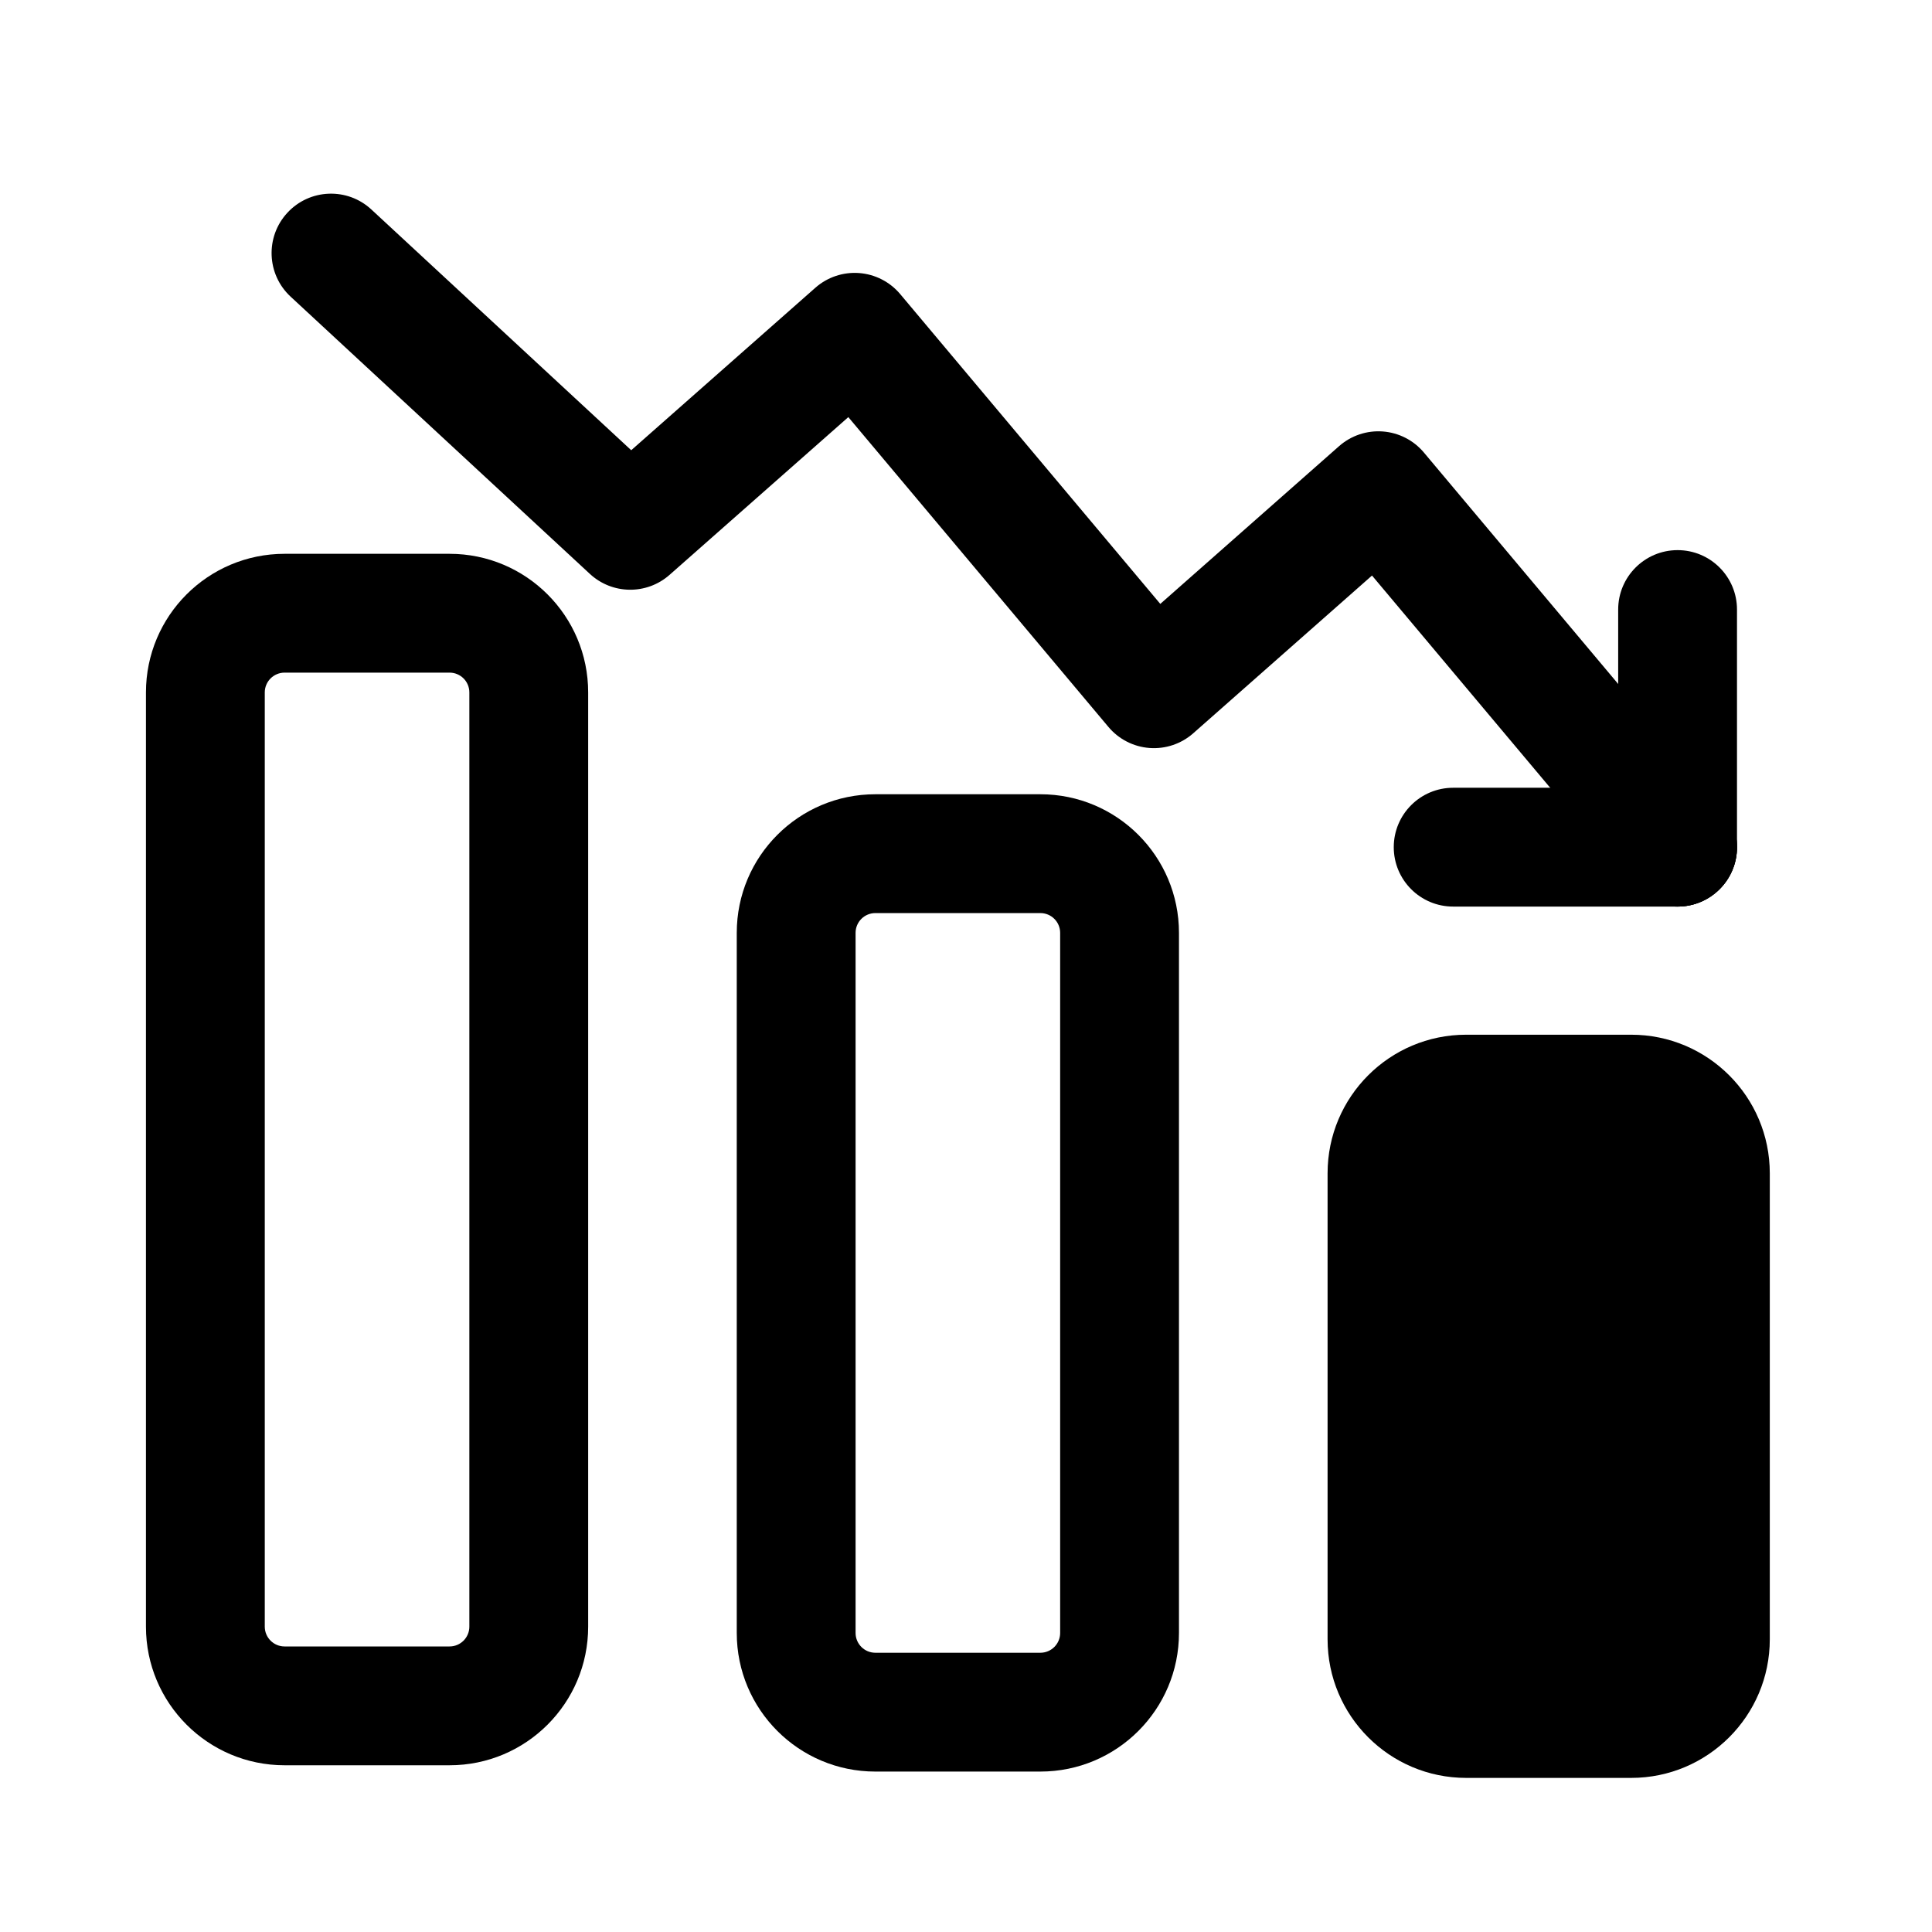
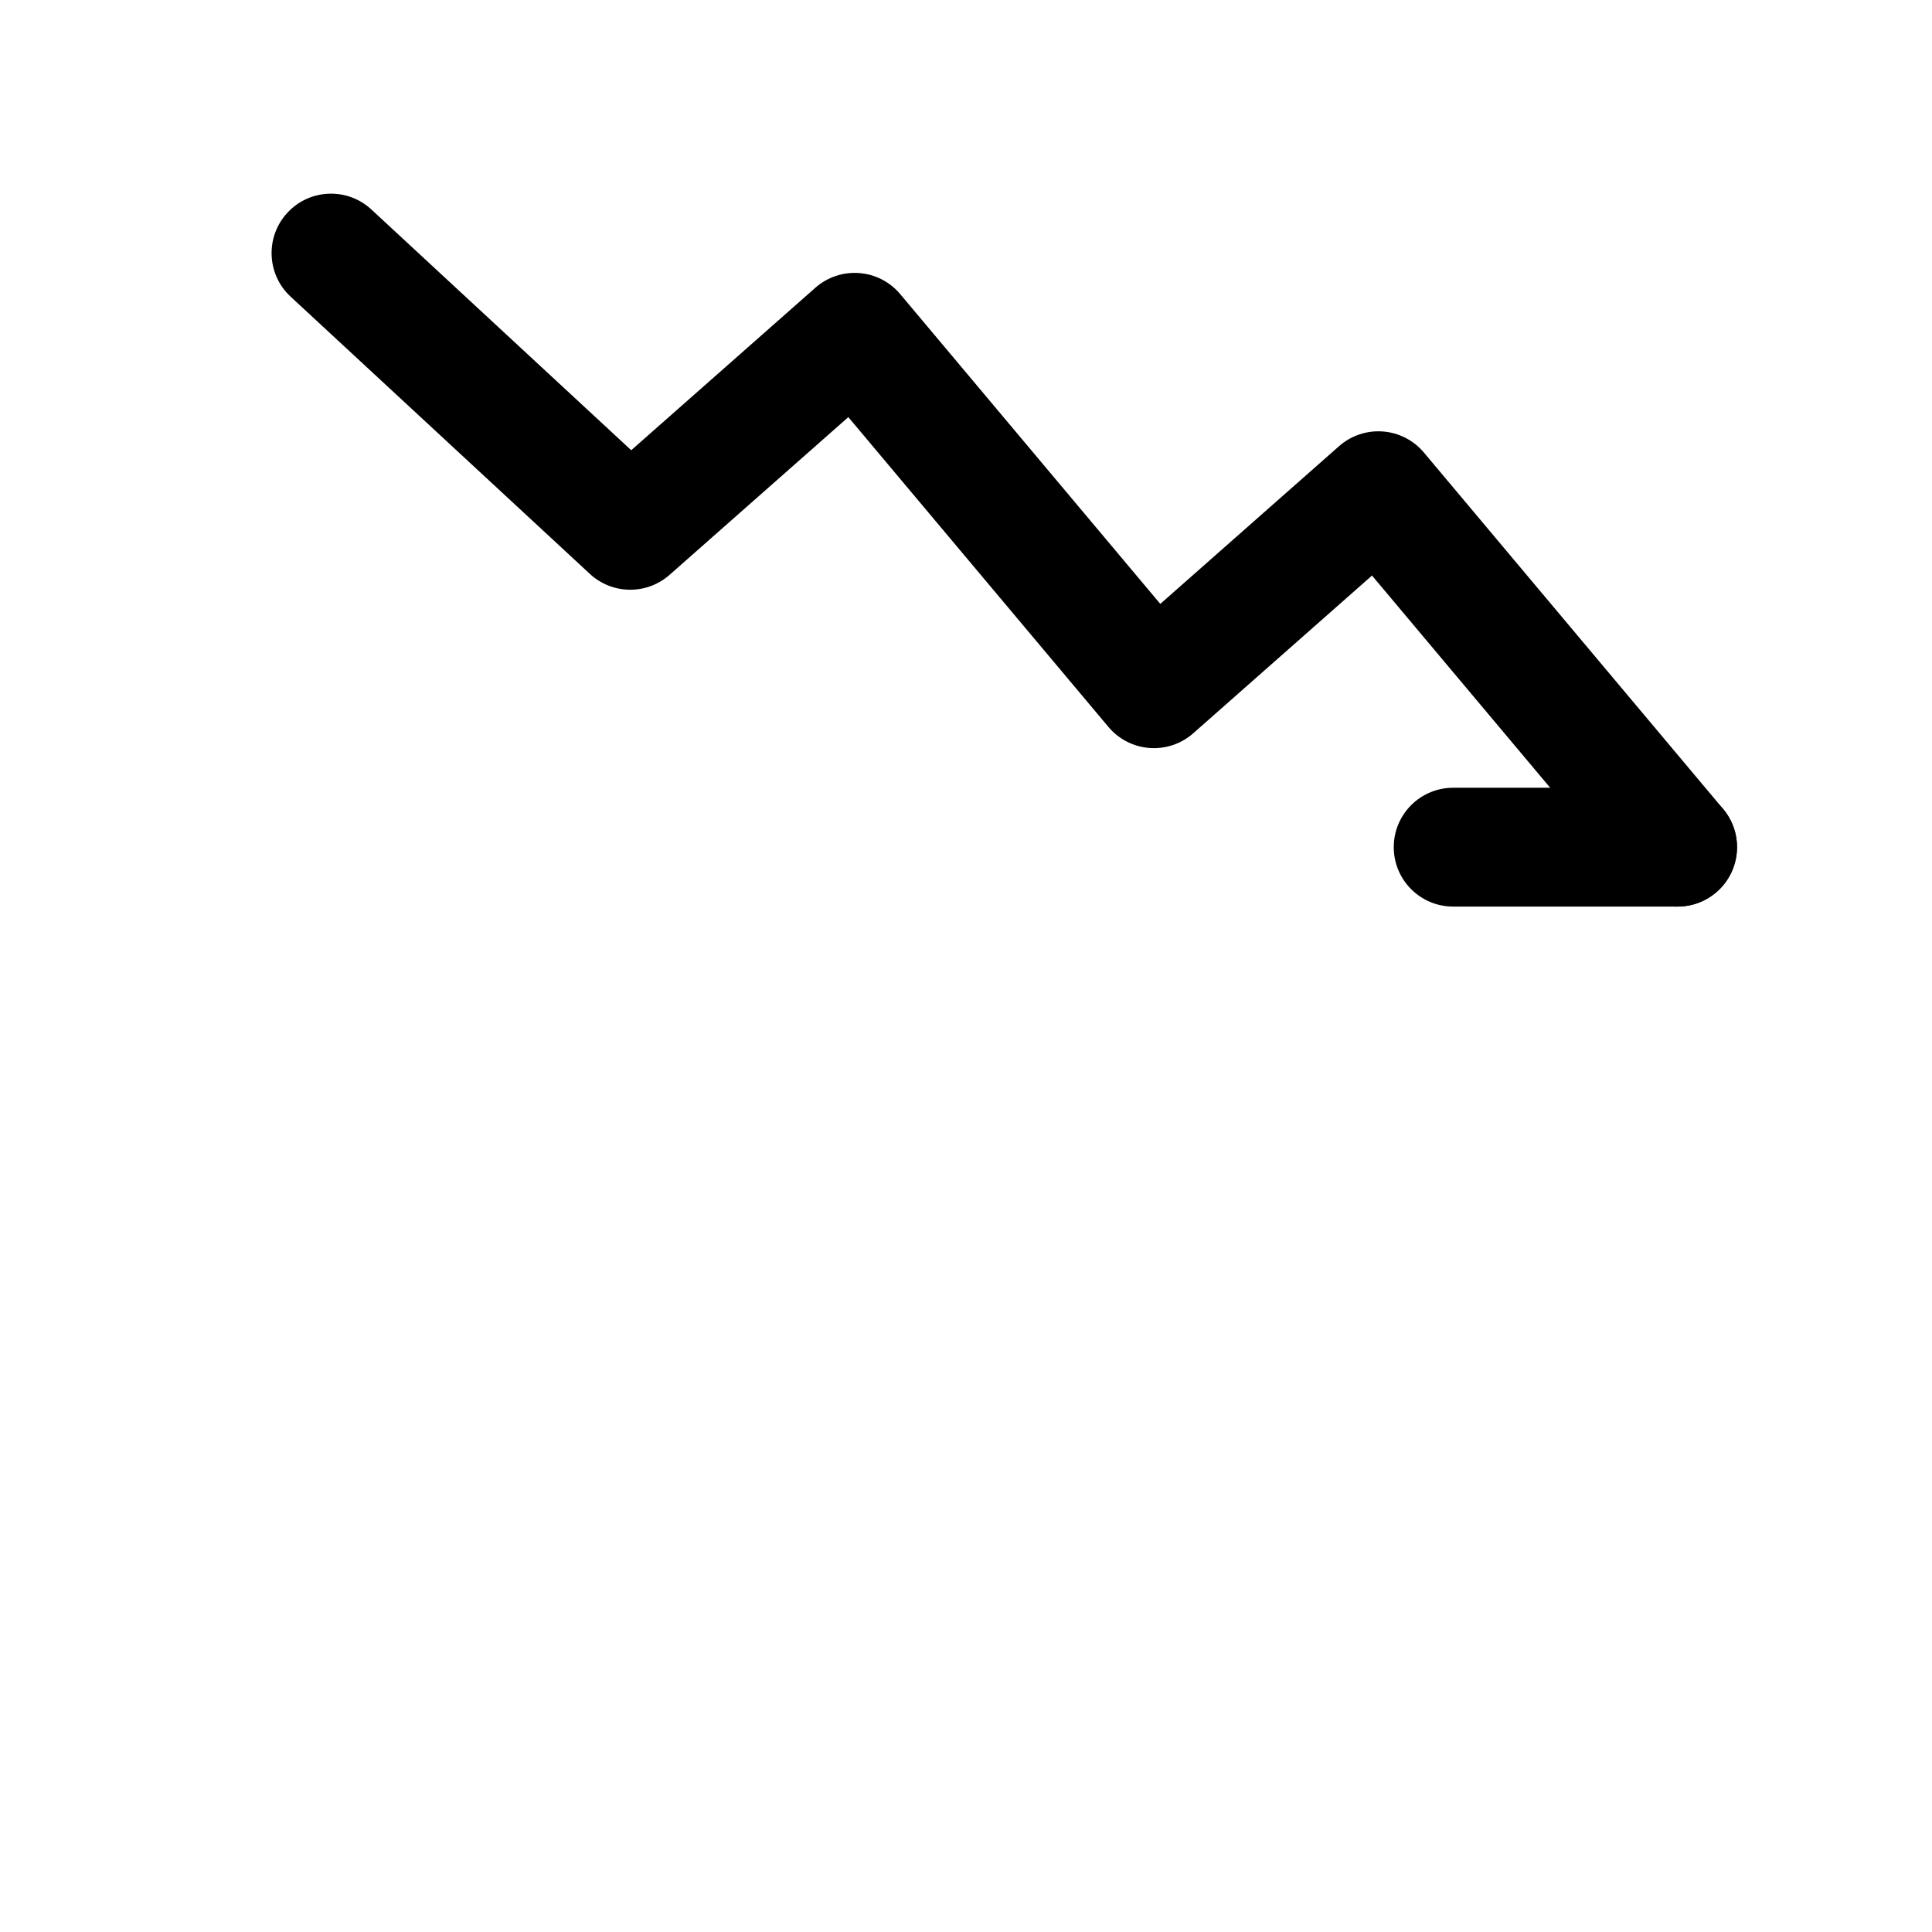
<svg xmlns="http://www.w3.org/2000/svg" fill="#000000" width="800px" height="800px" version="1.1" viewBox="144 144 512 512">
  <g fill-rule="evenodd">
-     <path d="m576.28 418.21c20.285 0 36.734 16.445 36.734 36.734v123.48c0 20.289-16.449 36.738-36.734 36.738h-43.723c-20.289 0-36.734-16.449-36.734-36.738v-123.48c0-20.289 16.445-36.734 36.734-36.734z" />
-     <path d="m456.44 391.22c0-20.289-16.449-36.734-36.738-36.734h-43.719c-20.289 0-36.734 16.445-36.734 36.734v185.53c0 20.289 16.445 36.734 36.734 36.734h43.719c20.289 0 36.738-16.445 36.738-36.734zm-36.738-5.246c2.898 0 5.25 2.348 5.25 5.246v185.53c0 2.898-2.352 5.246-5.25 5.246h-43.719c-2.898 0-5.246-2.348-5.246-5.246v-185.53c0-2.898 2.348-5.246 5.246-5.246z" />
    <path d="m220.17 200.37c-5.91 6.379-5.531 16.34 0.848 22.25l79.305 73.469c5.93 5.496 15.055 5.606 21.117 0.258l47.375-41.805 68.93 82.105c2.727 3.25 6.652 5.262 10.883 5.578 4.231 0.316 8.41-1.086 11.59-3.894l47.379-41.805 68.93 82.105c5.59 6.66 15.52 7.527 22.18 1.934 6.66-5.59 7.527-15.52 1.934-22.18l-79.301-94.465c-2.727-3.25-6.652-5.258-10.883-5.574s-8.41 1.086-11.594 3.894l-47.375 41.801-68.93-82.105c-2.727-3.246-6.652-5.258-10.883-5.574-4.231-0.316-8.41 1.086-11.594 3.894l-48.801 43.059-68.863-63.797c-6.375-5.91-16.34-5.527-22.246 0.852z" />
-     <path d="m588.58 289.79c8.695 0 15.742 7.051 15.742 15.746v62.977c0 8.695-7.047 15.742-15.742 15.742-8.695 0-15.746-7.047-15.746-15.742v-62.977c0-8.695 7.051-15.746 15.746-15.746z" />
    <path d="m513.36 368.51c0-8.695 7.047-15.746 15.742-15.746h59.48c8.695 0 15.742 7.051 15.742 15.746 0 8.695-7.047 15.742-15.742 15.742h-59.48c-8.695 0-15.742-7.047-15.742-15.742z" />
-     <path d="m299.87 327.5c0-20.289-16.445-36.734-36.734-36.734h-43.719c-20.289 0-36.738 16.445-36.738 36.734v247.58c0 20.289 16.449 36.734 36.738 36.734h43.719c20.289 0 36.734-16.445 36.734-36.734zm-36.734-5.246c2.898 0 5.246 2.348 5.246 5.246v247.58c0 2.898-2.348 5.246-5.246 5.246h-43.719c-2.898 0-5.25-2.348-5.25-5.246v-247.58c0-2.898 2.352-5.246 5.25-5.246z" />
  </g>
</svg>